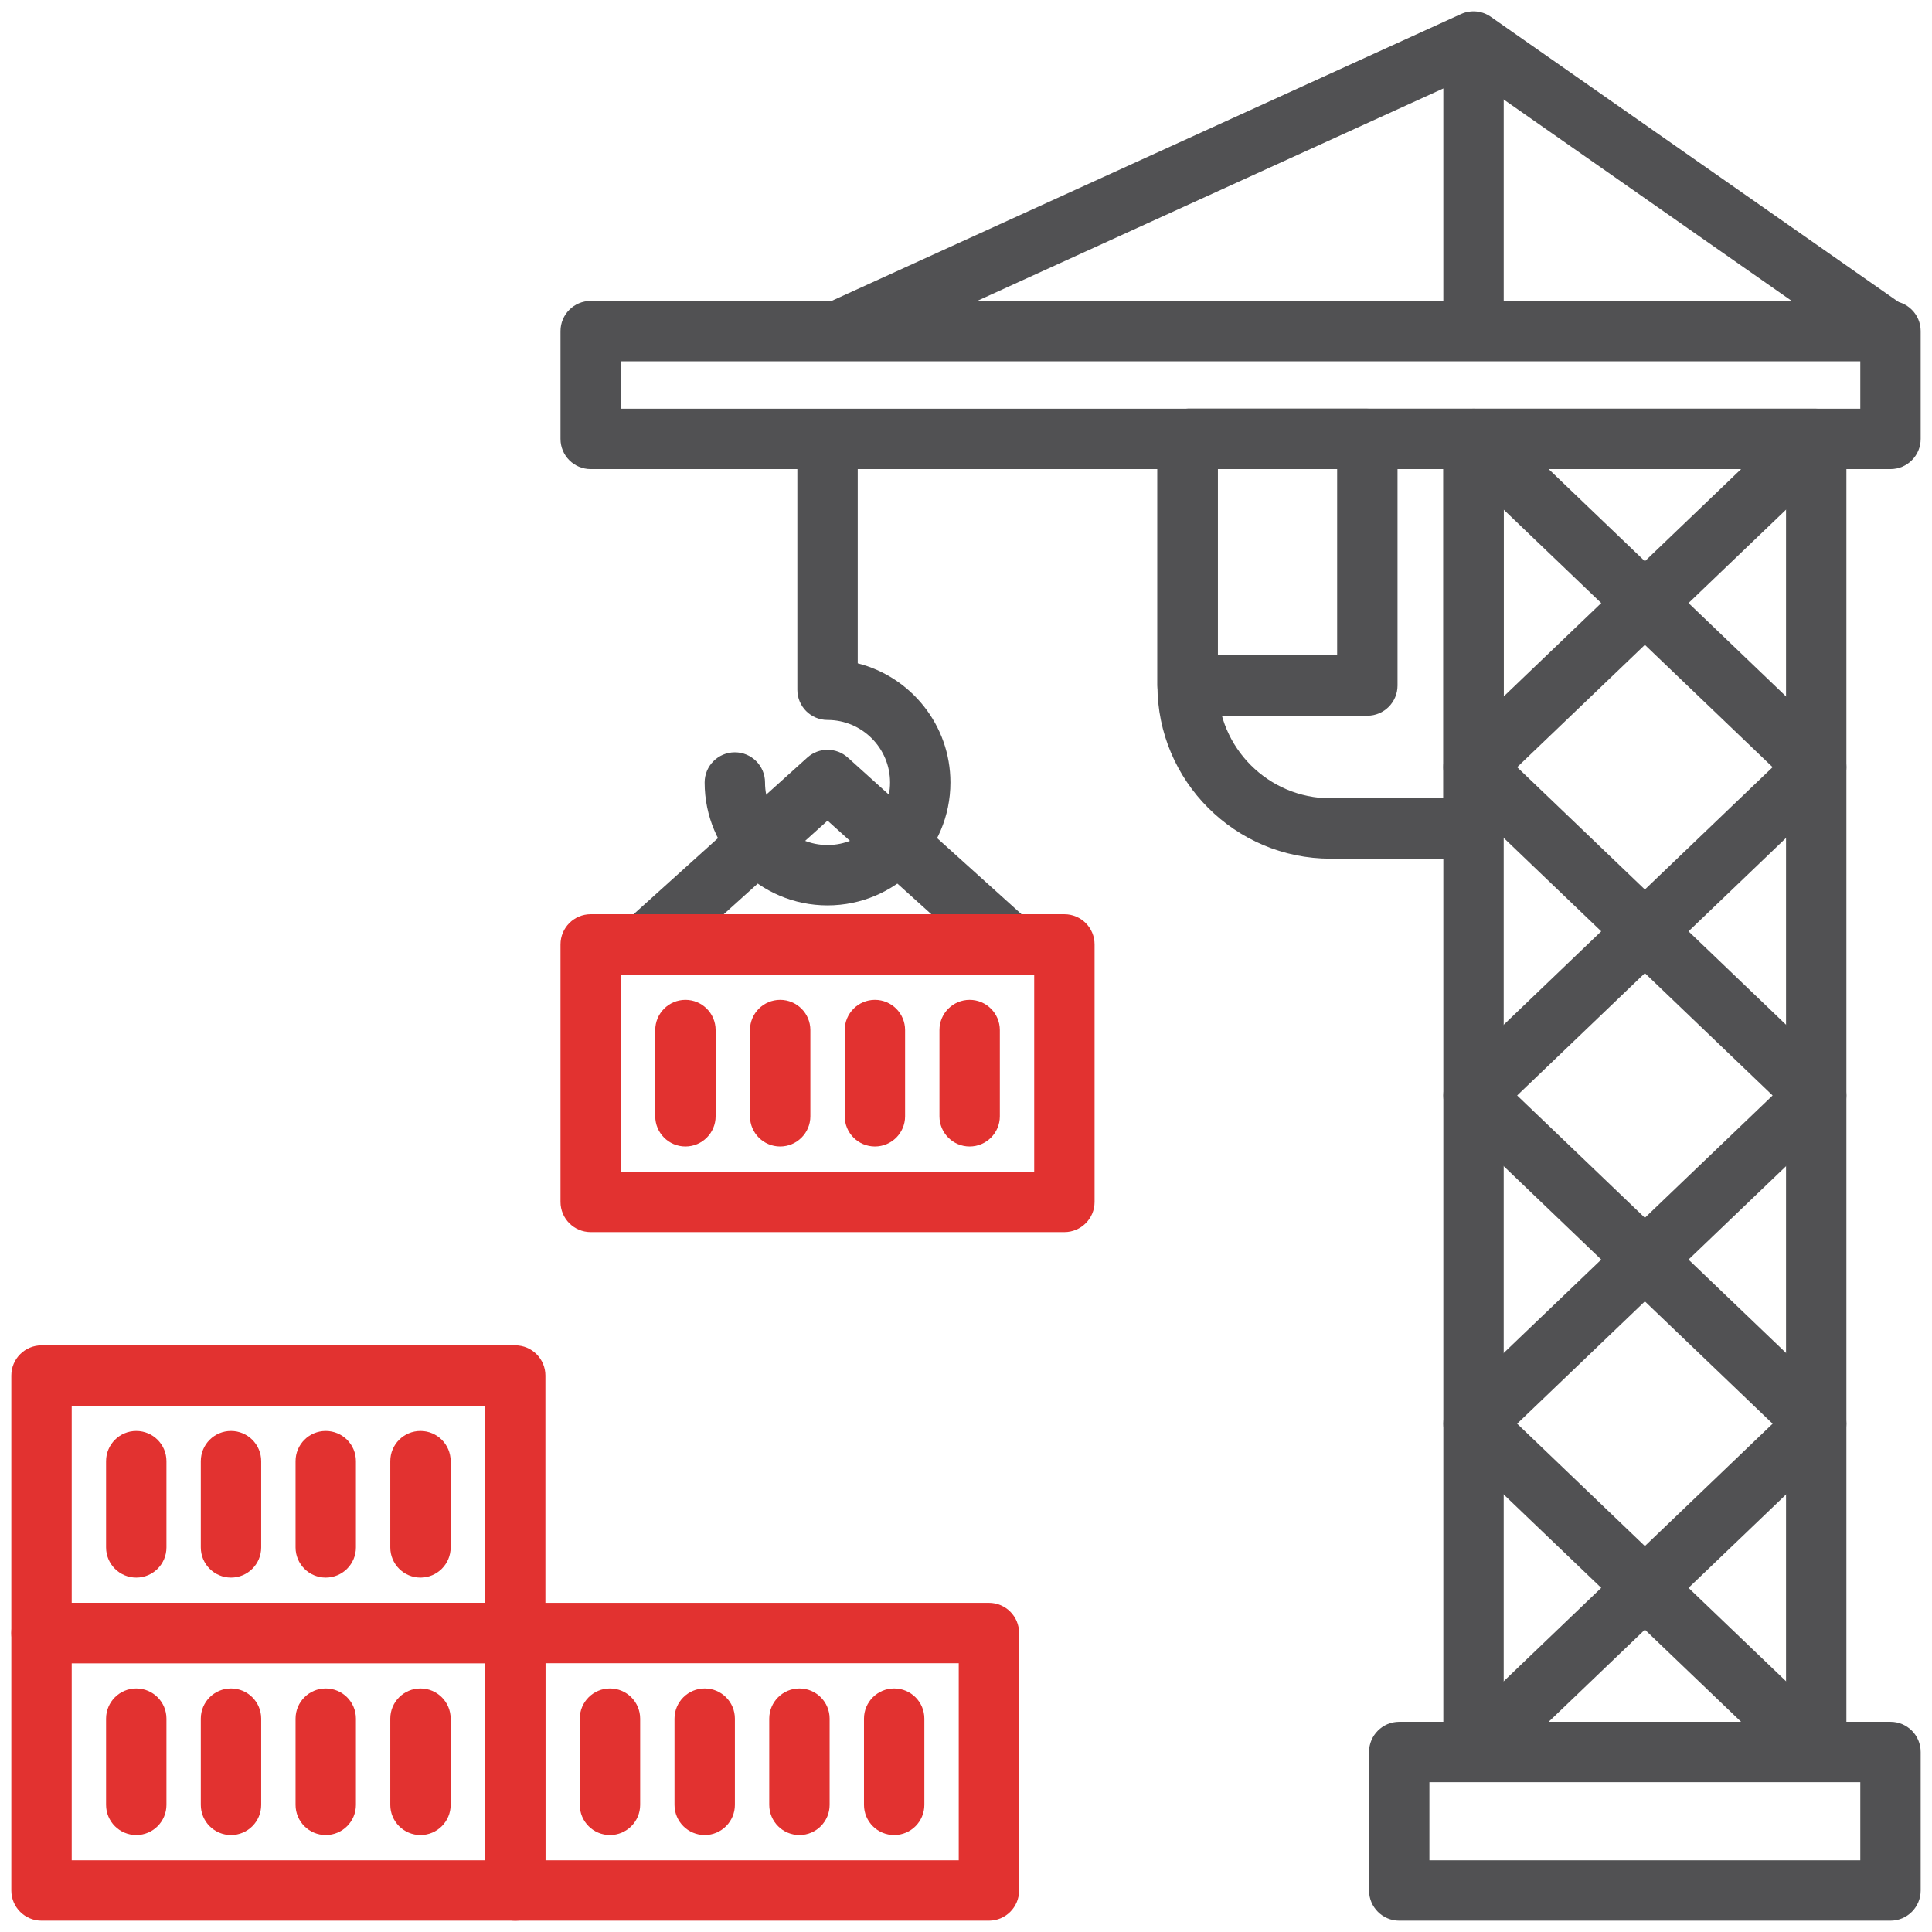
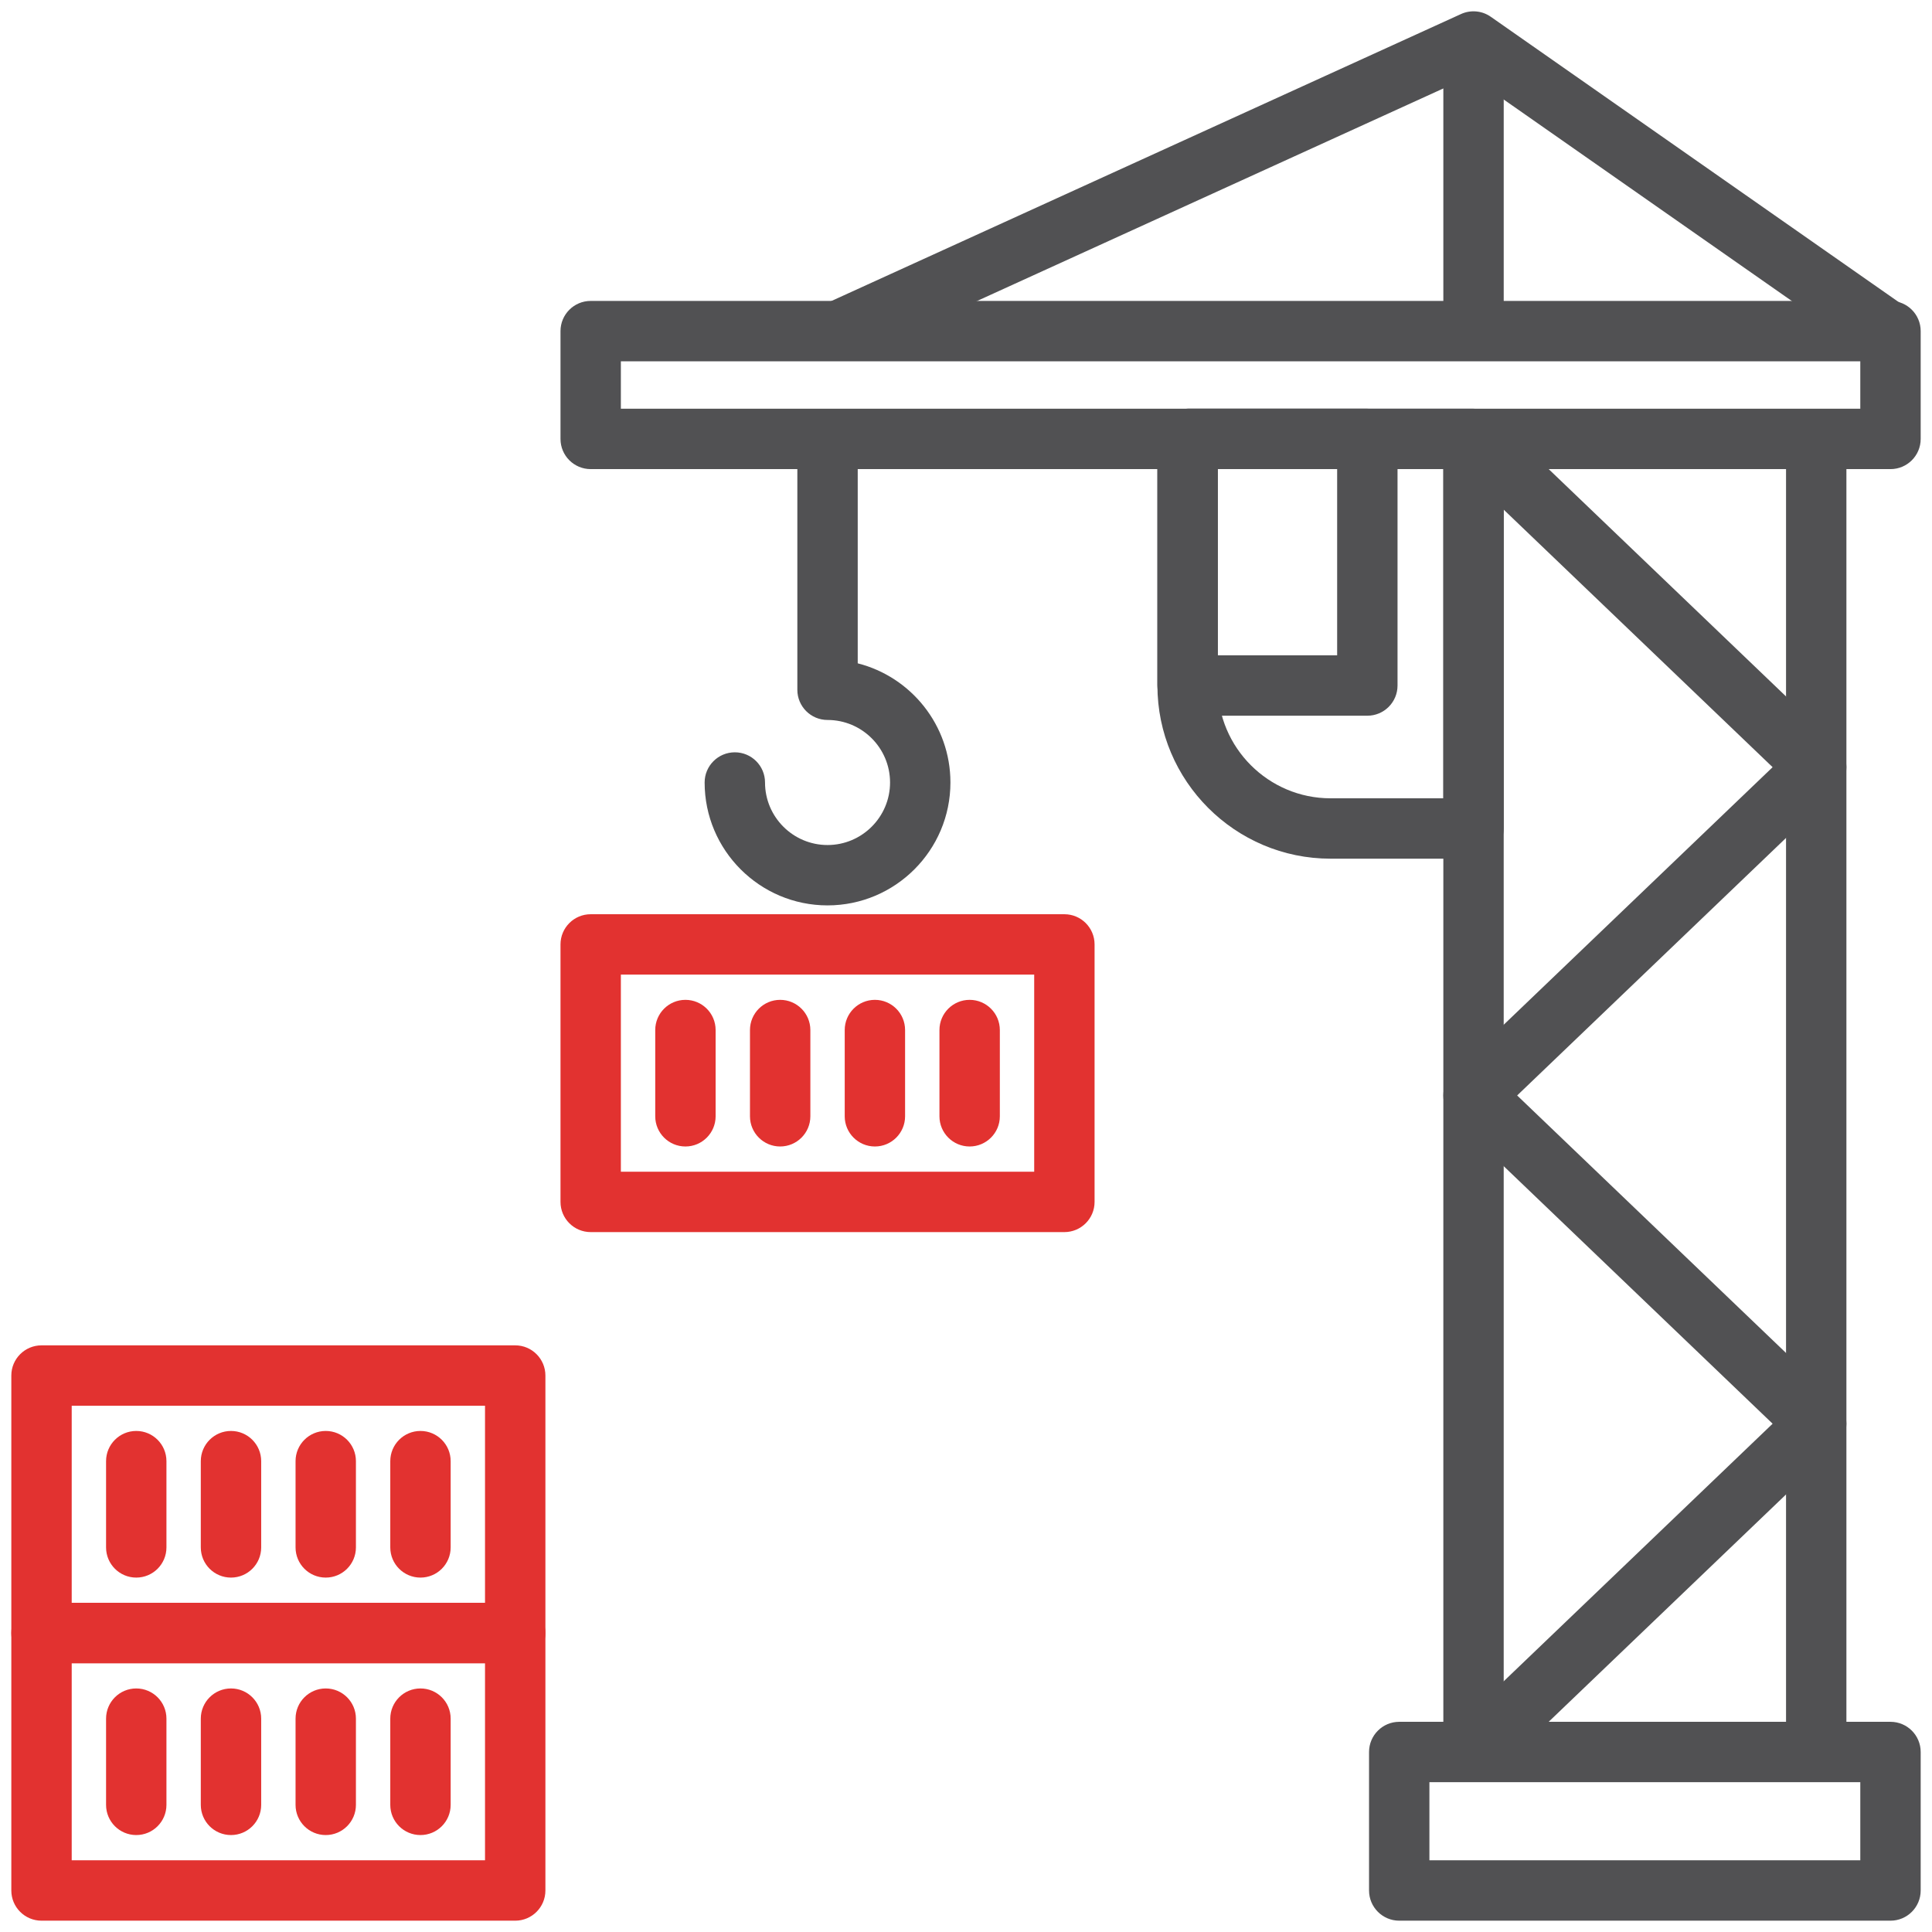
<svg xmlns="http://www.w3.org/2000/svg" width="200" height="200" viewBox="0 0 200 200" fill="none">
-   <path fill-rule="evenodd" clip-rule="evenodd" d="M191.139 181.367H184.89V48.562H155.663V181.367H149.414V45.438C149.414 43.711 150.813 42.312 152.539 42.312H188.017C189.743 42.312 191.14 43.71 191.14 45.438L191.139 181.367Z" fill="#515153" />
+   <path fill-rule="evenodd" clip-rule="evenodd" d="M191.139 181.367H184.89V48.562H155.663V181.367H149.414V45.438H188.017C189.743 42.312 191.14 43.71 191.14 45.438L191.139 181.367Z" fill="#515153" />
  <path fill-rule="evenodd" clip-rule="evenodd" d="M147.972 192.578H192.577V184.492H147.972V192.578ZM195.704 198.828H144.847C143.125 198.828 141.723 197.429 141.723 195.703V181.367C141.723 179.64 143.125 178.242 144.847 178.242H195.704C197.429 178.242 198.828 179.64 198.828 181.367V195.703C198.828 197.429 197.429 198.828 195.704 198.828Z" fill="#515153" />
  <path fill-rule="evenodd" clip-rule="evenodd" d="M7.423 165.925H50.209V145.519H7.423V165.925ZM43.527 163.312C41.801 163.312 40.402 161.914 40.402 160.187V151.258C40.402 149.531 41.801 148.132 43.527 148.132C45.253 148.132 46.652 149.531 46.652 151.258V160.187C46.652 161.914 45.253 163.312 43.527 163.312ZM33.72 163.312C31.994 163.312 30.596 161.914 30.596 160.187V151.258C30.596 149.531 31.994 148.132 33.72 148.132C35.447 148.132 36.845 149.531 36.845 151.258V160.187C36.845 161.914 35.446 163.312 33.72 163.312ZM23.912 163.312C22.186 163.312 20.787 161.914 20.787 160.187V151.258C20.787 149.531 22.186 148.132 23.912 148.132C25.637 148.132 27.038 149.531 27.038 151.258V160.187C27.038 161.914 25.64 163.312 23.912 163.312ZM14.105 163.312C12.379 163.312 10.98 161.914 10.98 160.187V151.258C10.98 149.531 12.379 148.132 14.105 148.132C15.831 148.132 17.23 149.531 17.23 151.258V160.187C17.23 161.914 15.831 163.312 14.105 163.312ZM53.336 172.175H4.298C2.572 172.175 1.172 170.777 1.172 169.05V142.395C1.172 140.671 2.572 139.27 4.298 139.27H53.336C55.062 139.27 56.46 140.672 56.46 142.395V169.05C56.46 170.777 55.061 172.175 53.336 172.175Z" fill="#E23230" />
  <path fill-rule="evenodd" clip-rule="evenodd" d="M7.423 192.578H50.209V172.175H7.423V192.578ZM43.527 189.964C41.801 189.964 40.402 188.566 40.402 186.839V177.913C40.402 176.187 41.801 174.788 43.527 174.788C45.253 174.788 46.652 176.187 46.652 177.913V186.839C46.652 188.566 45.253 189.964 43.527 189.964ZM33.72 189.964C31.994 189.964 30.596 188.566 30.596 186.839V177.913C30.596 176.187 31.994 174.788 33.72 174.788C35.447 174.788 36.845 176.187 36.845 177.913V186.839C36.845 188.566 35.446 189.964 33.72 189.964ZM23.912 189.964C22.186 189.964 20.787 188.566 20.787 186.839V177.913C20.787 176.187 22.186 174.788 23.912 174.788C25.637 174.788 27.038 176.187 27.038 177.913V186.839C27.038 188.566 25.64 189.964 23.912 189.964ZM14.105 189.964C12.379 189.964 10.98 188.566 10.98 186.839V177.913C10.98 176.187 12.379 174.788 14.105 174.788C15.831 174.788 17.23 176.187 17.23 177.913V186.839C17.23 188.566 15.831 189.964 14.105 189.964ZM53.336 198.828H4.298C2.572 198.828 1.172 197.429 1.172 195.703V169.05C1.172 167.324 2.572 165.925 4.298 165.925H53.336C55.062 165.925 56.46 167.324 56.46 169.05V195.703C56.46 197.429 55.061 198.828 53.336 198.828Z" fill="#E23230" />
-   <path fill-rule="evenodd" clip-rule="evenodd" d="M56.46 192.578H99.248V172.175H56.46V192.578ZM92.564 189.964C90.838 189.964 89.439 188.566 89.439 186.839V177.913C89.439 176.187 90.838 174.788 92.564 174.788C94.29 174.788 95.689 176.187 95.689 177.913V186.839C95.689 188.566 94.29 189.964 92.564 189.964ZM82.757 189.964C81.032 189.964 79.631 188.566 79.631 186.839V177.913C79.631 176.187 81.031 174.788 82.757 174.788C84.484 174.788 85.882 176.187 85.882 177.913V186.839C85.882 188.566 84.483 189.964 82.757 189.964ZM72.951 189.964C71.225 189.964 69.824 188.566 69.824 186.839V177.913C69.824 176.187 71.225 174.788 72.951 174.788C74.677 174.788 76.075 176.187 76.075 177.913V186.839C76.075 188.566 74.675 189.964 72.951 189.964ZM63.142 189.964C61.416 189.964 60.018 188.566 60.018 186.839V177.913C60.018 176.187 61.416 174.788 63.142 174.788C64.868 174.788 66.269 176.187 66.269 177.913V186.839C66.269 188.566 64.868 189.964 63.142 189.964ZM102.373 198.828H53.336C51.61 198.828 50.209 197.429 50.209 195.703V169.05C50.209 167.324 51.609 165.925 53.336 165.925H102.373C104.099 165.925 105.497 167.324 105.497 169.05V195.703C105.497 197.429 104.098 198.828 102.373 198.828Z" fill="#E23230" />
-   <path fill-rule="evenodd" clip-rule="evenodd" d="M68.882 100.086L64.697 95.445L83.574 78.421C84.763 77.351 86.572 77.351 87.761 78.421L106.637 95.445L102.452 100.086L85.667 84.953L68.882 100.086Z" fill="#515153" />
  <path fill-rule="evenodd" clip-rule="evenodd" d="M85.665 93.726C78.65 93.726 72.943 88.019 72.943 81.004C72.943 79.277 74.344 77.879 76.07 77.879C77.796 77.879 79.195 79.277 79.195 81.004C79.195 84.57 82.097 87.477 85.666 87.477C89.234 87.477 92.138 84.57 92.138 81.004C92.138 77.437 89.236 74.531 85.666 74.531C83.94 74.531 82.541 73.132 82.541 71.406V46.121C82.541 44.395 83.94 42.996 85.666 42.996C87.391 42.996 88.792 44.394 88.792 46.121V68.668C94.301 70.066 98.388 75.066 98.388 81.004C98.388 88.019 92.682 93.726 85.665 93.726Z" fill="#515153" />
  <path fill-rule="evenodd" clip-rule="evenodd" d="M64.272 121.296H107.06V100.891H64.272V121.296ZM100.376 118.684C98.65 118.684 97.252 117.282 97.252 115.559V106.629C97.252 104.903 98.65 103.504 100.376 103.504C102.102 103.504 103.503 104.903 103.503 106.629V115.559C103.503 117.282 102.102 118.684 100.376 118.684ZM90.57 118.684C88.844 118.684 87.445 117.282 87.445 115.559V106.629C87.445 104.903 88.844 103.504 90.57 103.504C92.295 103.504 93.694 104.903 93.694 106.629V115.559C93.694 117.282 92.296 118.684 90.57 118.684ZM80.761 118.684C79.037 118.684 77.637 117.282 77.637 115.559V106.629C77.637 104.903 79.037 103.504 80.761 103.504C82.486 103.504 83.888 104.903 83.888 106.629V115.559C83.888 117.282 82.487 118.684 80.761 118.684ZM70.955 118.684C69.229 118.684 67.83 117.282 67.83 115.559V106.629C67.83 104.903 69.229 103.504 70.955 103.504C72.68 103.504 74.081 104.903 74.081 106.629V115.559C74.081 117.282 72.681 118.684 70.955 118.684ZM110.185 127.547H61.148C59.422 127.547 58.023 126.145 58.023 124.422V97.766C58.023 96.039 59.422 94.641 61.148 94.641H110.185C111.911 94.641 113.31 96.039 113.31 97.766V124.422C113.31 126.145 111.911 127.547 110.185 127.547Z" fill="#E23230" />
  <path fill-rule="evenodd" clip-rule="evenodd" d="M64.272 42.312H192.577V37.402H64.272V42.312ZM195.704 48.562H61.148C59.422 48.562 58.023 47.164 58.023 45.438V34.277C58.023 32.551 59.422 31.152 61.148 31.152H195.704C197.429 31.152 198.828 32.551 198.828 34.277V45.438C198.828 47.164 197.429 48.562 195.704 48.562Z" fill="#515153" />
  <path fill-rule="evenodd" clip-rule="evenodd" d="M154.7 183.621L150.375 179.109L183.501 147.382L150.375 115.656C149.761 115.07 149.414 114.254 149.414 113.402C149.414 112.551 149.761 111.734 150.375 111.145L183.501 79.418L150.375 47.695L154.7 43.18L190.179 77.16C190.793 77.75 191.14 78.566 191.14 79.418C191.14 80.269 190.793 81.086 190.179 81.676L157.055 113.402L190.179 145.125C190.793 145.715 191.14 146.531 191.14 147.382C191.14 148.234 190.793 149.051 190.179 149.641L154.7 183.621Z" fill="#515153" />
-   <path fill-rule="evenodd" clip-rule="evenodd" d="M185.856 183.621L150.375 149.641C149.761 149.051 149.414 148.234 149.414 147.382C149.414 146.531 149.761 145.715 150.375 145.125L183.501 113.402L150.375 81.676C149.761 81.086 149.414 80.269 149.414 79.418C149.414 78.566 149.761 77.75 150.375 77.16L185.856 43.18L190.179 47.695L157.055 79.418L190.179 111.145C190.793 111.734 191.14 112.551 191.14 113.402C191.14 114.254 190.793 115.07 190.179 115.656L157.055 147.382L190.179 179.109L185.856 183.621Z" fill="#515153" />
  <path fill-rule="evenodd" clip-rule="evenodd" d="M88.41 36.961L85.818 31.273L151.242 1.454C152.246 0.996 153.422 1.101 154.327 1.738L196.965 31.559L193.382 36.679L152.206 7.883L88.41 36.961H88.41Z" fill="#515153" />
  <path d="M149.414 4.297H155.664V33.023H149.414V4.297Z" fill="#515153" />
  <path fill-rule="evenodd" clip-rule="evenodd" d="M126.066 48.562V70.965C126.066 77.402 131.304 82.64 137.738 82.64H149.414V48.562H126.066ZM152.538 88.89H137.738C127.856 88.89 119.816 80.847 119.816 70.965V45.438C119.816 43.711 121.215 42.312 122.941 42.312H152.538C154.261 42.312 155.663 43.71 155.663 45.438V85.765C155.663 87.488 154.261 88.89 152.538 88.89Z" fill="#515153" />
  <path fill-rule="evenodd" clip-rule="evenodd" d="M126.066 67.839H138.421V48.562H126.066V67.839ZM141.546 74.09H122.941C121.215 74.09 119.816 72.691 119.816 70.965V45.438C119.816 43.711 121.215 42.312 122.941 42.312H141.546C143.273 42.312 144.672 43.71 144.672 45.438V70.965C144.672 72.691 143.273 74.09 141.546 74.09Z" fill="#515153" />
</svg>